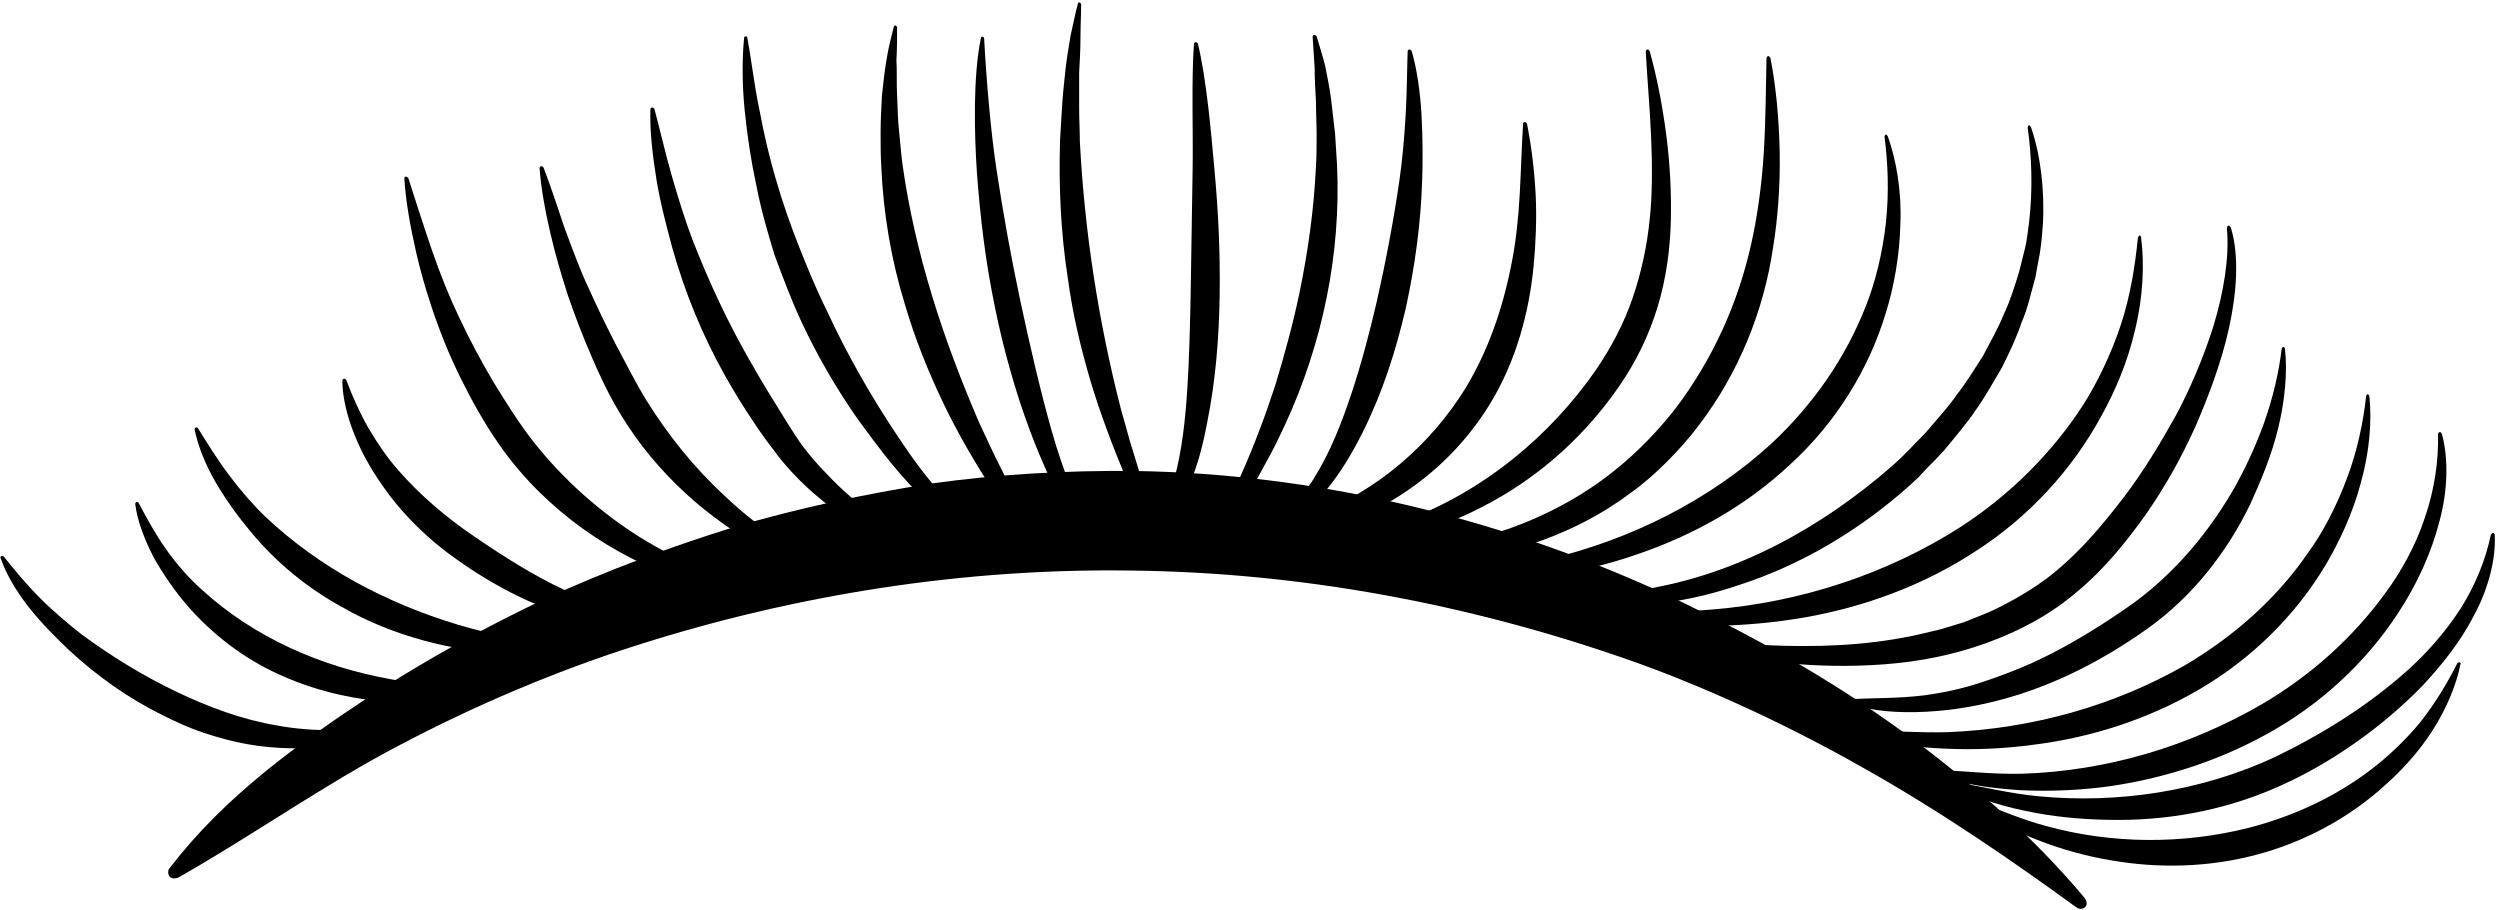
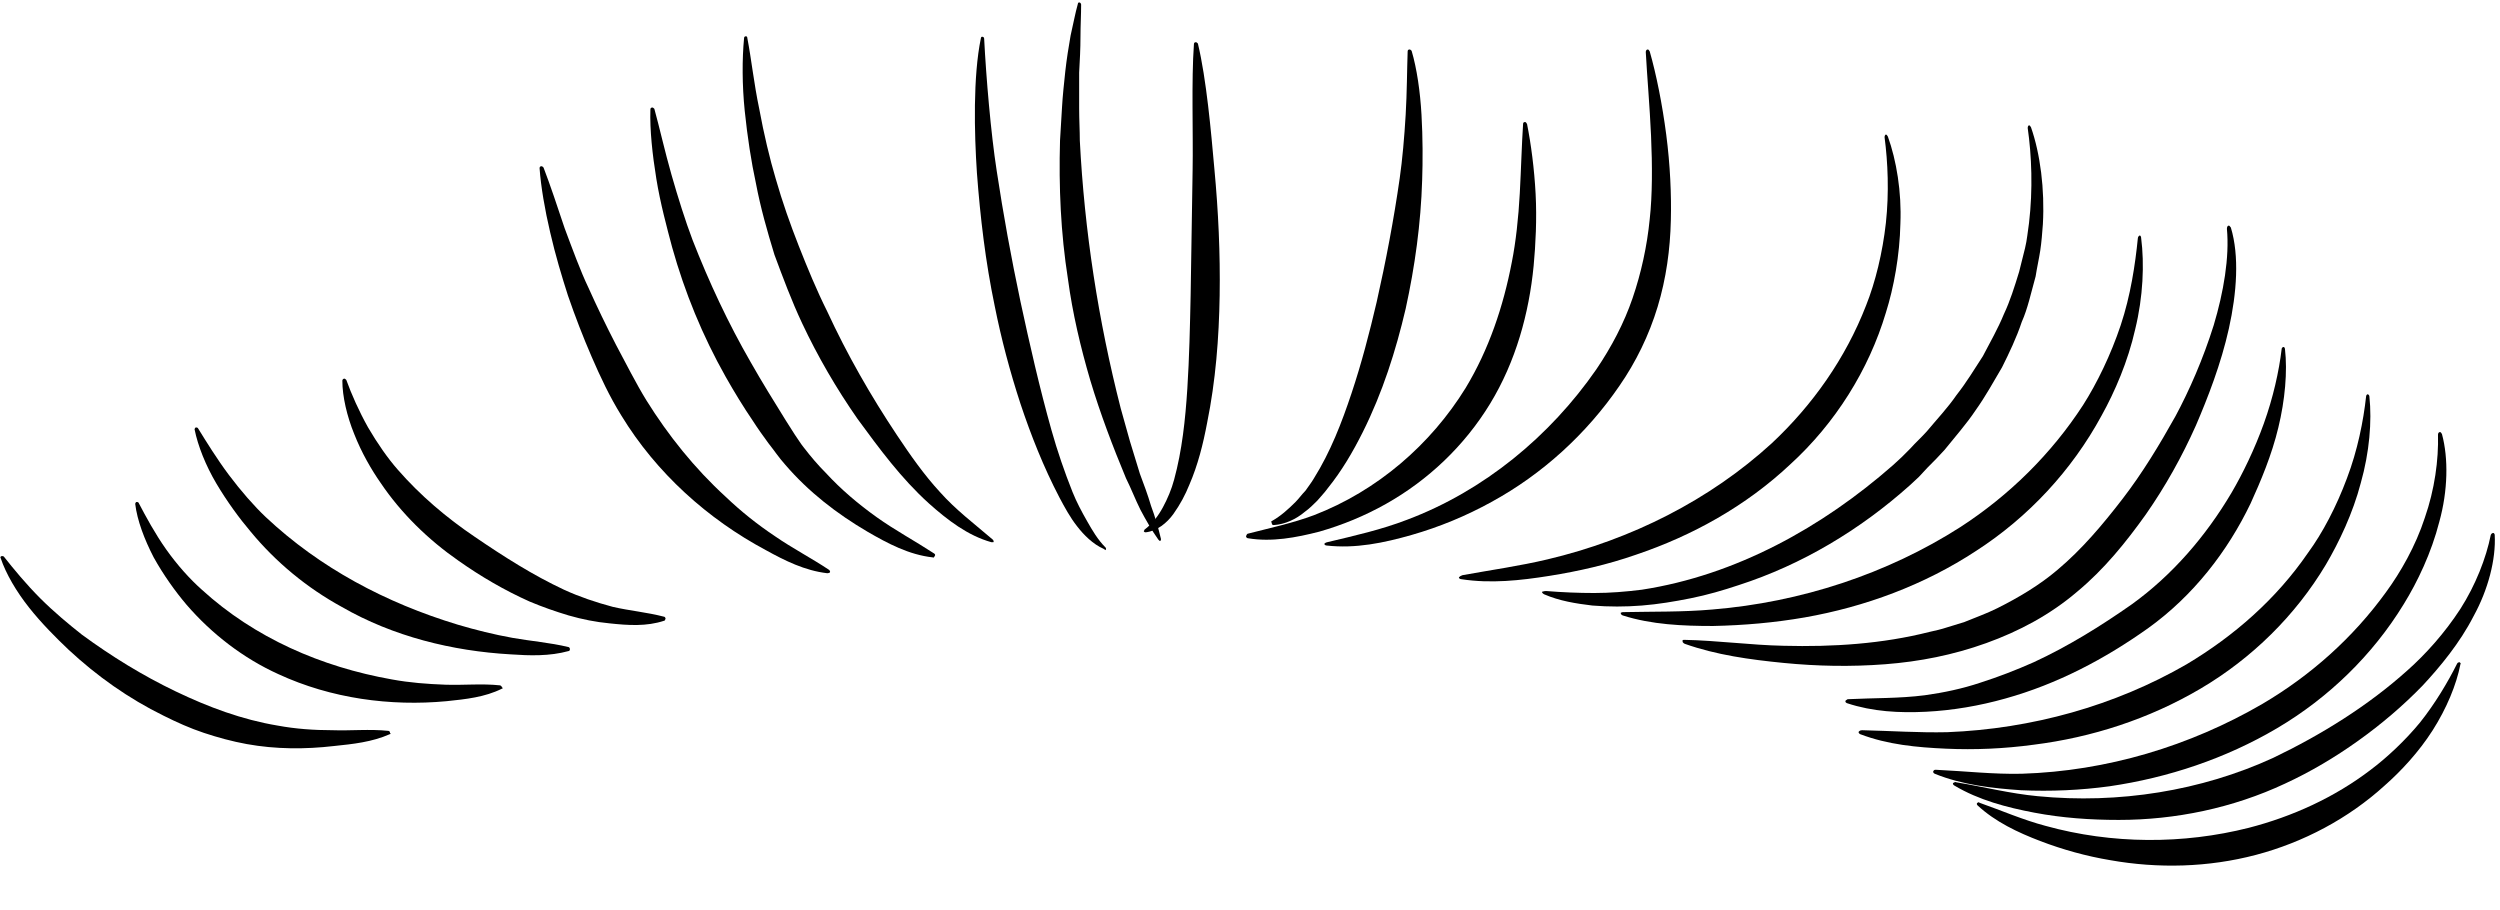
<svg xmlns="http://www.w3.org/2000/svg" width="379px" height="138px" viewBox="0 0 379 138" version="1.1">
  <title>Classic-full-icon@3x</title>
  <desc>Created with Sketch.</desc>
  <g id="Page-1" stroke="none" stroke-width="1" fill="none" fill-rule="evenodd">
    <g id="Eyelash-Extension-Icons-01" transform="translate(-146, -114)" fill="#000000" fill-rule="nonzero">
      <g id="Classic-full-icon" transform="translate(146, 114)">
-         <path d="M25.8,131.5 C34.1,120.7 45.1,112.8 56.3,105.4 C64.8,99.9 73.7,95 82.8,90.7 C92,86.5 101.6,82.9 111.3,79.9 C121.1,77 131.1,74.9 141.2,73.3 C151.3,71.9 161.6,71.3 171.9,71.4 C199.3,71.8 226.4,78.3 251,89.4 C261.8,94.4 274.6,101.1 286.3,109.4 C298,117.6 308.6,127.2 316,136.1 C316.4,136.6 316.5,137.3 316,137.6 C315.6,137.9 315.1,137.8 314.7,137.5 C305.5,130.8 294.1,122.9 282.1,116.2 C270.1,109.4 257.4,103.7 246.8,100 C222.5,91.5 197.1,86.8 171.7,86.5 C146.3,86.1 120.7,90.1 96.3,97.9 C84.1,101.8 72.1,106.9 60.7,112.9 C49.2,118.9 38.7,126.4 27.1,133 C26.5,133.3 25.8,133.2 25.6,132.7 C25.4,132.2 25.5,131.8 25.8,131.5 Z" id="Path" />
        <path d="M293.5,116.7 C297.9,116.9 302.2,117.4 306.5,117.3 C319.4,116.9 332,113.1 343,106.7 C350.3,102.4 356.7,96.7 361.7,89.8 C363.9,86.8 366.2,82.8 367.6,78.5 C369.1,74.2 369.7,69.7 369.6,65.9 C369.6,65.7 369.7,65.5 369.9,65.5 C370,65.5 370.1,65.6 370.2,65.8 C371.2,69.5 371.1,74.4 369.8,79.1 C368.6,83.8 366.5,88.2 364.4,91.6 C359.7,99.3 353,105.8 345.2,110.4 C337.4,115 328.7,117.9 319.8,119.2 C315.4,119.8 310.9,120 306.4,119.8 C302,119.5 297.5,119 293.3,117.3 C293.1,117.2 293,117 293.1,116.9 C293.2,116.7 293.3,116.7 293.5,116.7 Z" id="Path" />
        <path d="M296.6,118.6 C300.8,119.3 304.7,120.3 308.9,120.7 C321.2,121.9 333.7,119.9 344.6,114.9 C351.9,111.4 359,107 365,101.6 C367.7,99.2 370.6,96 373,92.3 C375.3,88.7 376.9,84.6 377.6,81.1 C377.7,80.9 377.8,80.8 378,80.8 C378.1,80.8 378.2,81 378.2,81.1 C378.4,84.8 377.2,89.4 375,93.4 C372.9,97.5 369.9,101.1 367.3,103.9 C364.3,107 361,109.8 357.5,112.3 C354,114.8 350.3,117 346.4,118.8 C338.5,122.5 329.8,124.3 321.2,124.3 C316.9,124.3 312.6,124 308.4,123.2 C304.2,122.4 300,121.3 296.3,119.1 C296.1,119 296,118.8 296.1,118.7 C296.3,118.6 296.4,118.5 296.6,118.6 Z" id="Path" />
        <path d="M300.1,121.7 C303.5,122.9 306.7,124.3 310.1,125.2 C320.2,128 331,128 340.9,125.5 C347.5,123.8 353.9,120.9 359.4,116.7 C361.8,114.9 364.6,112.3 366.9,109.5 C369.2,106.6 371.1,103.4 372.5,100.6 C372.6,100.4 372.8,100.4 372.9,100.4 C373,100.5 373.1,100.6 373,100.7 C372.4,103.8 370.9,107.4 368.8,110.7 C366.7,114 364,116.9 361.5,119.1 C356,124.1 349.2,127.7 342,129.6 C334.8,131.5 327.2,131.7 319.9,130.4 C316.3,129.8 312.7,128.8 309.3,127.5 C305.9,126.2 302.5,124.6 299.8,122.1 C299.7,122 299.6,121.8 299.8,121.7 C299.9,121.6 300,121.6 300.1,121.7 Z" id="Path" />
        <path d="M282.3,110.7 C286.7,110.8 290.9,111.1 295.2,111 C308,110.5 320.6,107 331.5,100.7 C338.7,96.4 345.1,90.8 349.9,83.8 C352.1,80.8 354.2,76.8 355.8,72.5 C357.4,68.3 358.3,63.8 358.7,60.1 C358.7,59.9 358.9,59.7 359,59.8 C359.1,59.8 359.2,60 359.2,60.1 C359.6,63.9 359.2,68.6 357.9,73.2 C356.7,77.8 354.6,82.2 352.6,85.6 C348,93.3 341.4,99.8 333.6,104.4 C325.8,109 317.1,111.8 308.3,112.9 C303.9,113.5 299.4,113.7 295,113.5 C290.6,113.3 286.2,112.9 282,111.3 C281.8,111.2 281.7,111 281.8,110.9 C282,110.7 282.2,110.7 282.3,110.7 Z" id="Path" />
        <path d="M280.1,106 C284.1,105.8 287.9,105.9 291.8,105.4 C294.7,105 297.5,104.4 300.2,103.5 C303,102.6 305.6,101.6 308.3,100.4 C313.5,98 318.5,94.9 323.2,91.6 C329.3,87.2 334.4,81.3 338.3,74.7 C340,71.8 341.8,68.1 343.2,64.2 C344.6,60.3 345.5,56.3 345.9,52.9 C345.9,52.7 346.1,52.6 346.2,52.6 C346.3,52.6 346.4,52.8 346.4,52.9 C346.8,56.3 346.4,60.7 345.4,64.8 C344.4,69 342.7,73 341.2,76.3 C337.7,83.6 332.5,90.3 325.7,95.2 C319.1,99.9 311.9,103.7 304,105.9 C300.1,107 296,107.7 292,107.9 C288,108.1 283.9,107.9 280,106.6 C279.8,106.5 279.7,106.4 279.8,106.2 C279.9,106.1 280,106.1 280.1,106 Z" id="Path" />
        <path d="M255.3,97 C260.4,97.1 265.4,97.8 270.4,97.9 C277.9,98.1 285.4,97.6 292.5,95.8 C293.4,95.6 294.3,95.4 295.2,95.1 L297.8,94.3 C299.5,93.6 301.2,93 302.8,92.2 C306,90.6 309.2,88.7 311.9,86.4 C315.6,83.3 318.8,79.5 321.8,75.6 C324.8,71.7 327.4,67.4 329.8,63.1 C331.9,59.2 334,54.4 335.6,49.3 C337.1,44.3 338,39 337.6,34.7 C337.6,34.4 337.7,34.2 337.9,34.2 C338,34.2 338.1,34.4 338.2,34.5 C339.5,38.8 339.1,44.4 337.9,49.8 C336.7,55.2 334.7,60.3 332.9,64.5 C330.8,69.2 328.3,73.7 325.3,78 C322.3,82.2 319,86.3 314.9,89.7 C310.8,93.2 306.1,95.7 301.1,97.5 C296.1,99.3 291,100.3 285.8,100.7 C280.6,101.1 275.5,101 270.4,100.5 C265.3,100 260.2,99.3 255.4,97.6 C255.2,97.5 255,97.3 255.1,97.2 C255,97.1 255.1,97 255.3,97 Z" id="Path" />
        <path d="M234.4,89.6 C236.9,89.8 239.3,89.9 241.7,89.9 C244.1,89.9 246.5,89.7 248.9,89.4 C263.2,87.2 276.3,79.9 287,70.5 L288.3,69.3 L289.6,68 C290.4,67.1 291.3,66.3 292.1,65.4 C293.6,63.6 295.3,61.8 296.6,59.9 C298.1,58 299.3,56 300.6,54 C301.7,51.9 302.9,49.8 303.8,47.6 C304.7,45.7 305.4,43.5 306.1,41.2 C306.4,40 306.7,38.8 307,37.6 C307.3,36.4 307.4,35.1 307.6,33.8 C308.2,28.7 308,23.6 307.4,19.4 C307.4,19.2 307.5,19 307.6,19 C307.7,19 307.8,19.1 307.9,19.3 C309.3,23.3 310,28.7 309.7,34 C309.6,35.3 309.5,36.7 309.3,38 C309.1,39.3 308.8,40.6 308.6,41.9 C307.9,44.4 307.4,46.8 306.5,48.8 C305.7,51.2 304.6,53.5 303.5,55.7 C302.2,57.9 301,60.1 299.5,62.2 C298.1,64.3 296.4,66.2 294.8,68.2 C294,69.1 293.1,70 292.2,70.9 L290.9,72.3 L289.5,73.6 C282,80.3 273.2,85.6 263.6,88.7 C261.2,89.5 258.8,90.2 256.3,90.7 C253.8,91.2 251.4,91.6 248.9,91.8 C246.4,92 243.9,92 241.4,91.8 C238.9,91.5 236.4,91.1 234.1,90.1 C233.9,90 233.7,89.8 233.8,89.7 C234.1,89.6 234.3,89.6 234.4,89.6 Z" id="Path" />
        <path d="M221.7,87.2 C226.1,86.4 230.4,85.8 234.6,84.8 C247.3,81.8 259.2,75.8 268.6,67.2 C274.8,61.4 279.8,54.3 282.9,46.3 C284.3,42.8 285.4,38.3 285.9,33.8 C286.4,29.2 286.2,24.6 285.7,20.8 C285.7,20.6 285.8,20.4 285.9,20.4 C286,20.4 286.1,20.5 286.2,20.7 C287.5,24.3 288.3,29.1 288.1,33.9 C288,38.7 287.1,43.6 285.9,47.4 C283.3,56.1 278.2,64.2 271.4,70.4 C264.7,76.7 256.6,81.2 248,84.1 C243.7,85.6 239.3,86.6 234.9,87.3 C230.5,88 226,88.5 221.5,87.8 C221.3,87.8 221.1,87.6 221.2,87.5 C221.4,87.3 221.5,87.3 221.7,87.2 Z" id="Path" />
        <path d="M201.2,82.2 C205.4,81.2 209.4,80.3 213.3,78.8 C225,74.4 235,66.1 242,56 C244.3,52.6 246.2,49 247.5,45.2 C248.8,41.4 249.7,37.3 250.1,33.2 C250.5,29.6 250.5,25.1 250.3,20.6 C250.1,16.1 249.7,11.6 249.5,7.9 C249.5,7.7 249.6,7.5 249.8,7.5 C249.9,7.5 250,7.6 250.1,7.8 C251.1,11.3 252,15.8 252.6,20.4 C253.2,25 253.4,29.6 253.3,33.4 C253.2,37.8 252.6,42.2 251.3,46.5 C250,50.8 248,54.9 245.5,58.5 C240.5,65.8 233.8,71.9 226.1,76.1 C222.3,78.2 218.2,79.9 214,81.1 C209.8,82.3 205.5,83.2 201.1,82.7 C200.9,82.7 200.7,82.5 200.8,82.4 C200.9,82.3 201.1,82.2 201.2,82.2 Z" id="Path" />
        <path d="M189.2,80.9 C192.7,80 196,79.3 199.2,78.1 C208.8,74.4 216.9,67.4 222.2,58.8 C225.7,53 227.9,46.5 229.2,39.7 C229.8,36.7 230.2,33 230.4,29.3 C230.6,25.6 230.7,21.8 230.9,18.8 C230.9,18.6 231,18.5 231.2,18.5 C231.3,18.5 231.4,18.6 231.5,18.8 C232.1,21.8 232.6,25.6 232.8,29.4 C233,33.2 232.8,37.1 232.5,40.3 C231.8,47.5 229.8,54.8 225.9,61.2 C222,67.6 216.5,72.8 210.1,76.4 C206.9,78.2 203.5,79.6 200,80.6 C196.5,81.5 192.8,82.2 189.2,81.6 C189,81.6 188.9,81.4 188.9,81.3 C189,81 189.1,80.9 189.2,80.9 Z" id="Path" />
        <path d="M192.8,79 C194.2,78.2 195.3,77.2 196.4,76.1 C196.9,75.6 197.4,74.9 197.9,74.4 C198.3,73.8 198.8,73.2 199.2,72.5 C201.7,68.5 203.4,64.1 204.9,59.6 C206.4,55.1 207.6,50.5 208.7,45.8 C210.1,39.6 211.3,33.3 212.2,27 C212.6,24.2 212.9,20.8 213.1,17.4 C213.3,14 213.3,10.6 213.4,7.8 C213.4,7.6 213.5,7.5 213.7,7.5 C213.8,7.5 213.9,7.6 214,7.7 C214.8,10.4 215.3,13.9 215.5,17.4 C215.7,20.9 215.7,24.4 215.6,27.3 C215.4,33.9 214.5,40.4 213.1,46.8 C211.6,53.2 209.6,59.5 206.6,65.5 C205.1,68.5 203.4,71.4 201.3,74 C200.8,74.7 200.2,75.3 199.7,75.9 C199.1,76.5 198.5,77.1 197.8,77.6 C196.5,78.7 194.8,79.5 193.1,79.6 C192.9,79.6 192.8,79.5 192.8,79.3 C192.7,79.1 192.7,79 192.8,79 Z" id="Path" />
        <path d="M167.3,83.2 C165.7,82.5 164.3,81.1 163.3,79.8 C162.2,78.4 161.4,76.9 160.6,75.4 C158.2,70.8 156.3,66 154.7,61.2 C153.1,56.3 151.8,51.4 150.8,46.4 C149.4,39.7 148.6,32.9 148.1,26.2 C147.7,20.2 147.5,11.6 148.7,5.8 C148.7,5.6 148.9,5.5 149,5.6 C149.1,5.6 149.2,5.7 149.2,5.9 C149.5,11.7 150.2,20.1 151.1,25.9 C152.1,32.5 153.3,39.1 154.7,45.7 C156.1,52.2 157.6,58.8 159.4,65.2 C160.3,68.4 161.4,71.6 162.6,74.6 C163.2,76.1 164,77.6 164.8,79 C165.6,80.4 166.4,81.8 167.6,83 C167.7,83.1 167.7,83.3 167.6,83.4 C167.5,83.3 167.4,83.3 167.3,83.2 Z" id="Path" />
-         <path d="M157.4,83.3 C156.1,82.1 155,80.7 153.9,79.3 C152.9,77.9 151.9,76.4 150.9,74.9 C148,70.5 145.3,65.9 143,61.1 C140.7,56.3 138.7,51.3 137.2,46.2 C135.1,39.4 133.9,32.3 133.6,25.2 C133.5,23.6 133.5,21.9 133.5,20.1 C133.5,18.3 133.6,16.4 133.7,14.5 C133.9,12.6 134.1,10.8 134.4,9 C134.7,7.2 135.1,5.6 135.5,4.1 C135.5,3.9 135.7,3.8 135.8,3.9 C135.9,3.9 136,4.1 136,4.2 C136,5.7 136,7.4 135.9,9.1 C136,10.9 135.9,12.7 136,14.5 C136.1,16.3 136.1,18.2 136.3,19.9 C136.5,21.7 136.6,23.3 136.8,24.8 C138.7,38.4 143,51.5 148.5,64.2 L150.7,68.9 L153,73.5 C153.8,75 154.7,76.5 155.5,78.1 C156.3,79.6 157.1,81.2 157.8,82.8 C157.9,83 157.8,83.1 157.6,83.2 C157.6,83.4 157.5,83.4 157.4,83.3 Z" id="Path" />
        <path d="M141.4,84.5 C137.8,84.1 134.6,82.4 131.5,80.6 C126.9,77.9 122.6,74.6 119,70.4 C118.1,69.4 117.3,68.2 116.5,67.2 C115.7,66.1 114.9,65 114.2,63.9 C112.7,61.7 111.3,59.4 110,57.1 C106.5,50.9 103.8,44.3 101.9,37.5 C101.1,34.5 100.1,30.8 99.5,27.1 C98.9,23.4 98.5,19.7 98.6,16.6 C98.6,16.4 98.7,16.3 98.9,16.3 C99,16.3 99.1,16.4 99.2,16.5 C100,19.4 100.8,23 101.8,26.5 C102.8,30 103.9,33.5 105,36.4 C107.5,42.8 110.4,49 113.8,54.9 C115.5,57.9 117.3,60.8 119.1,63.7 L120.5,65.9 C121,66.6 121.4,67.3 121.9,67.9 C122.9,69.2 124,70.5 125.2,71.7 C127.5,74.2 130.1,76.4 132.9,78.4 C135.7,80.4 138.7,82 141.6,83.9 C141.8,84 141.8,84.2 141.7,84.3 C141.6,84.5 141.5,84.6 141.4,84.5 Z" id="Path" />
        <path d="M125.4,86.9 C122,86.5 119,85 116.1,83.4 C107.3,78.7 99.5,71.7 94.2,63 C92.4,60.1 91,57.1 89.7,54.1 C88.4,51.1 87.2,48 86.1,44.8 C85.2,42 84.2,38.7 83.4,35.2 C82.6,31.8 82,28.3 81.8,25.5 C81.8,25.3 81.9,25.2 82.1,25.2 C82.2,25.2 82.3,25.3 82.4,25.4 C83.4,28 84.5,31.3 85.6,34.6 C86.8,37.8 88,41.1 89.2,43.6 C90.5,46.5 91.9,49.4 93.4,52.3 C94.9,55.1 96.4,58.1 98,60.7 C101.3,66 105.3,71 110,75.3 C112.3,77.5 114.8,79.5 117.5,81.3 C120.1,83.1 123,84.6 125.7,86.4 C125.8,86.5 125.9,86.7 125.8,86.8 C125.6,86.9 125.5,86.9 125.4,86.9 Z" id="Path" />
-         <path d="M117.4,90.2 C113.5,90.6 109.7,89.7 106,88.7 C94.9,85.5 84.6,78.9 77.3,69.6 C74.9,66.5 72.9,63.2 71.1,59.8 C69.3,56.4 67.7,52.9 66.4,49.3 C65.2,46.1 64,42.2 63.1,38.3 C62.2,34.4 61.5,30.4 61.3,27.1 C61.3,26.9 61.4,26.7 61.6,26.8 C61.7,26.8 61.8,26.9 61.9,27 C62.9,30.1 64.1,33.9 65.4,37.7 C66.7,41.5 68.2,45.2 69.6,48.1 C71.2,51.5 72.9,54.7 74.8,57.9 C76.7,61 78.7,64.2 80.9,67 C85.4,72.7 90.9,77.6 97.1,81.5 C100.2,83.4 103.5,85.1 106.9,86.5 C110.3,87.9 113.9,88.7 117.6,89.8 C117.8,89.9 117.9,90 117.8,90.2 C117.7,90.1 117.6,90.2 117.4,90.2 Z" id="Path" />
        <path d="M100.7,94.1 C98,95 95.2,94.8 92.4,94.5 C90.3,94.3 88.3,93.9 86.2,93.3 C84.2,92.7 82.2,92 80.3,91.2 C76.5,89.5 72.9,87.4 69.5,85 C64.9,81.8 60.8,77.8 57.7,73.2 C56.3,71.2 54.8,68.6 53.7,65.8 C52.6,63.1 51.9,60.1 51.9,57.7 C51.9,57.6 52,57.4 52.2,57.4 C52.3,57.4 52.4,57.5 52.5,57.6 C53.3,59.8 54.4,62.3 55.8,64.8 C57.2,67.2 58.8,69.5 60.3,71.2 C63.7,75.1 67.7,78.5 72,81.4 C76.4,84.4 80.8,87.2 85.5,89.4 C87.9,90.5 90.3,91.3 92.9,92 C95.5,92.6 98,92.8 100.7,93.5 C100.8,93.5 100.9,93.7 100.9,93.8 C100.8,94 100.8,94.1 100.7,94.1 Z" id="Path" />
        <path d="M86.2,98.7 C83.3,99.5 80.3,99.4 77.4,99.2 C68.6,98.7 59.6,96.5 51.8,92 C46.5,89.1 41.8,85.2 38,80.6 C36.3,78.6 34.4,76 32.8,73.3 C31.2,70.6 30,67.6 29.5,65.1 C29.5,65 29.6,64.8 29.7,64.8 C29.8,64.8 29.9,64.8 30,64.9 C31.3,67 32.9,69.6 34.7,72 C36.5,74.4 38.5,76.7 40.3,78.4 C48.5,86.1 58.5,91.4 69.4,94.7 C72.1,95.5 74.9,96.2 77.7,96.7 C80.5,97.2 83.3,97.4 86.2,98.1 C86.3,98.1 86.4,98.3 86.4,98.4 C86.4,98.6 86.3,98.7 86.2,98.7 Z" id="Path" />
        <path d="M76.1,104.4 C73.5,105.7 70.6,106 67.7,106.3 C59.2,107.1 50.2,105.9 42.2,102.2 C36.9,99.8 32.1,96.1 28.3,91.7 C26.6,89.7 24.8,87.2 23.3,84.5 C21.9,81.8 20.8,78.9 20.5,76.4 C20.5,76.3 20.6,76.1 20.7,76.1 C20.8,76.1 20.9,76.1 21,76.2 C22.1,78.3 23.5,80.9 25.2,83.3 C26.9,85.7 28.8,87.8 30.6,89.4 C38.6,96.7 48.7,101.1 59.4,103 C62.1,103.5 64.8,103.7 67.5,103.8 C70.3,103.9 73,103.6 75.8,103.9 C75.9,103.9 76.1,104.1 76.1,104.2 C76.3,104.3 76.2,104.4 76.1,104.4 Z" id="Path" />
        <path d="M59.1,111.3 C56.4,112.5 53.5,112.8 50.6,113.1 C46.3,113.6 41.8,113.6 37.4,112.8 C35.2,112.4 33,111.8 30.9,111.1 C28.8,110.4 26.8,109.5 24.8,108.5 C19.5,105.9 14.7,102.5 10.4,98.5 C8.5,96.7 6.3,94.5 4.4,92.1 C2.5,89.7 0.9,87 0.1,84.6 C1.42177936e-14,84.5 0.1,84.3 0.3,84.3 C0.4,84.3 0.5,84.3 0.6,84.4 C2.1,86.3 4,88.6 6.1,90.7 C8.2,92.8 10.5,94.7 12.4,96.2 C16.9,99.5 21.6,102.4 26.6,104.8 C31.6,107.2 36.7,109.1 42.1,110 C44.8,110.5 47.6,110.7 50.4,110.7 C53.2,110.8 56,110.5 58.9,110.8 C59,110.8 59.2,111 59.1,111.1 C59.3,111.2 59.2,111.3 59.1,111.3 Z" id="Path" />
        <path d="M246,92.8 C250.6,92.7 255.1,92.8 259.6,92.4 C273,91.3 286.1,87 297.2,79.9 C304.6,75.1 311,68.8 315.8,61.4 C317.9,58.1 320,53.8 321.5,49.3 C323,44.8 323.7,40.1 324.1,36.1 C324.1,35.9 324.3,35.7 324.4,35.7 C324.5,35.7 324.6,35.9 324.6,36.1 C325.1,40 324.9,45 323.7,49.9 C322.6,54.8 320.6,59.4 318.6,63 C314.1,71.3 307.5,78.4 299.6,83.5 C291.7,88.7 282.7,92 273.6,93.6 C269,94.4 264.4,94.8 259.7,94.9 C255.1,94.9 250.4,94.7 246,93.3 C245.8,93.2 245.7,93.1 245.7,92.9 C245.7,92.9 245.9,92.8 246,92.8 Z" id="Path" />
-         <path d="M205.5,83.2 C210.3,83.2 214.9,83.3 219.5,82.5 C226.4,81.4 233,78.9 238.9,75.4 C244.8,71.9 249.9,67.2 254.1,61.8 C259.6,54.5 263.5,46 265.5,36.9 C266.4,32.9 267.1,28 267.4,23 C267.7,18 267.7,13 267.8,8.9 C267.8,8.7 267.9,8.5 268.1,8.5 C268.2,8.5 268.3,8.7 268.4,8.8 C269.2,12.8 269.7,17.9 269.8,23 C269.9,28.1 269.5,33.3 268.8,37.5 C267.4,47.1 263.6,56.5 257.6,64.4 C256.1,66.4 254.5,68.2 252.7,70 C251,71.7 249.1,73.4 247.1,74.8 C243.1,77.8 238.7,80.1 234.1,81.8 C229.5,83.5 224.7,84.6 219.9,85 C215.1,85.4 210.1,85.3 205.5,83.8 C205.3,83.7 205.1,83.6 205.2,83.4 C205.2,83.3 205.4,83.2 205.5,83.2 Z" id="Path" />
        <path d="M173.5,80.3 C174.7,79.4 175.6,78.2 176.3,76.9 C177,75.6 177.6,74.2 178,72.7 C179.2,68.3 179.7,63.6 180,58.9 C180.3,54.2 180.4,49.5 180.5,44.8 C180.6,38.5 180.7,32.2 180.8,25.8 C180.9,20.2 180.6,12.2 181,6.7 C181,6.5 181.1,6.4 181.3,6.4 C181.4,6.4 181.5,6.5 181.6,6.6 C182.9,12 183.6,20 184.1,25.6 C184.7,32 185,38.4 184.9,44.8 C184.8,51.2 184.3,57.7 183,64.1 C182.4,67.3 181.6,70.5 180.3,73.5 C179.7,75 178.9,76.5 177.9,77.9 C176.9,79.3 175.4,80.5 173.7,80.7 C173.5,80.7 173.4,80.6 173.4,80.5 C173.4,80.5 173.5,80.4 173.5,80.3 Z" id="Path" />
-         <path d="M184.1,81.1 C184.6,79.5 185.3,78 186,76.5 C186.7,75 187.4,73.6 188.1,72.1 C190.1,67.6 191.8,63.1 193.3,58.5 C194.7,53.9 196,49.2 197,44.4 C198.3,38.1 199.2,31.7 199.5,25.2 C199.6,23.8 199.6,22.2 199.6,20.5 C199.6,18.8 199.5,17.1 199.5,15.4 C199.4,13.7 199.3,11.9 199.3,10.3 C199.2,8.7 199.1,7.1 199,5.6 C199,5.4 199.1,5.3 199.3,5.3 C199.4,5.3 199.5,5.4 199.6,5.5 C200,6.9 200.5,8.4 200.9,10 C201.2,11.6 201.6,13.4 201.8,15.1 C202,16.9 202.2,18.6 202.4,20.3 C202.5,22 202.6,23.6 202.7,25.1 C203.3,38.5 200.5,52 194.9,64.2 C194.2,65.7 193.5,67.2 192.7,68.7 L190.3,73.1 C189.4,74.5 188.6,76 187.7,77.4 C186.7,78.8 185.7,80.1 184.6,81.3 C184.5,81.4 184.3,81.4 184.2,81.3 C184,81.3 184,81.2 184.1,81.1 Z" id="Path" />
        <path d="M150.3,82.2 C146.7,81.2 143.6,78.8 140.8,76.3 C136.6,72.5 133.3,68 130,63.5 C126.8,58.9 124,54.1 121.6,49 C120,45.6 118.7,42.1 117.4,38.6 C116.3,35 115.3,31.5 114.6,27.8 C113.9,24.6 113.3,20.7 112.9,16.8 C112.5,12.9 112.5,8.9 112.8,5.8 C112.8,5.6 112.9,5.5 113.1,5.5 C113.2,5.5 113.3,5.6 113.3,5.8 C113.9,8.9 114.3,12.7 115.1,16.5 C115.8,20.3 116.7,24.1 117.6,27.1 C118.6,30.6 119.8,34 121.1,37.3 C122.4,40.6 123.8,44 125.4,47.2 C128.4,53.7 132,60 136,66 C138,69 140.1,72 142.5,74.6 C144.9,77.3 147.7,79.4 150.5,81.8 C150.6,81.9 150.7,82.1 150.6,82.2 C150.5,82.2 150.4,82.2 150.3,82.2 Z" id="Path" />
        <path d="M175.6,81.8 C174.6,80.4 173.7,78.8 172.9,77.3 C172.1,75.7 171.5,74.1 170.7,72.5 C168.7,67.7 166.8,62.7 165.3,57.7 C163.8,52.6 162.6,47.5 161.9,42.3 C160.8,35.3 160.5,28.3 160.7,21.3 C160.8,19.8 160.9,18 161,16.3 C161.1,14.5 161.3,12.7 161.5,10.8 C161.7,9 162,7.1 162.3,5.4 C162.7,3.7 163,2 163.4,0.6 C163.4,0.4 163.6,0.3 163.7,0.4 C163.8,0.4 163.9,0.6 163.9,0.7 C163.9,2.2 163.8,3.9 163.8,5.6 C163.8,7.4 163.7,9.2 163.6,11 C163.6,12.8 163.6,14.7 163.6,16.4 C163.6,18.2 163.7,19.8 163.7,21.3 C164.4,35 166.5,48.6 169.9,61.9 L171.3,66.9 L172.8,71.8 C173.4,73.4 174,75 174.5,76.7 C175.1,78.3 175.6,80 176,81.7 C176,81.9 176,82 175.8,82 C175.8,82 175.7,81.9 175.6,81.8 Z" id="Path" />
      </g>
    </g>
  </g>
</svg>